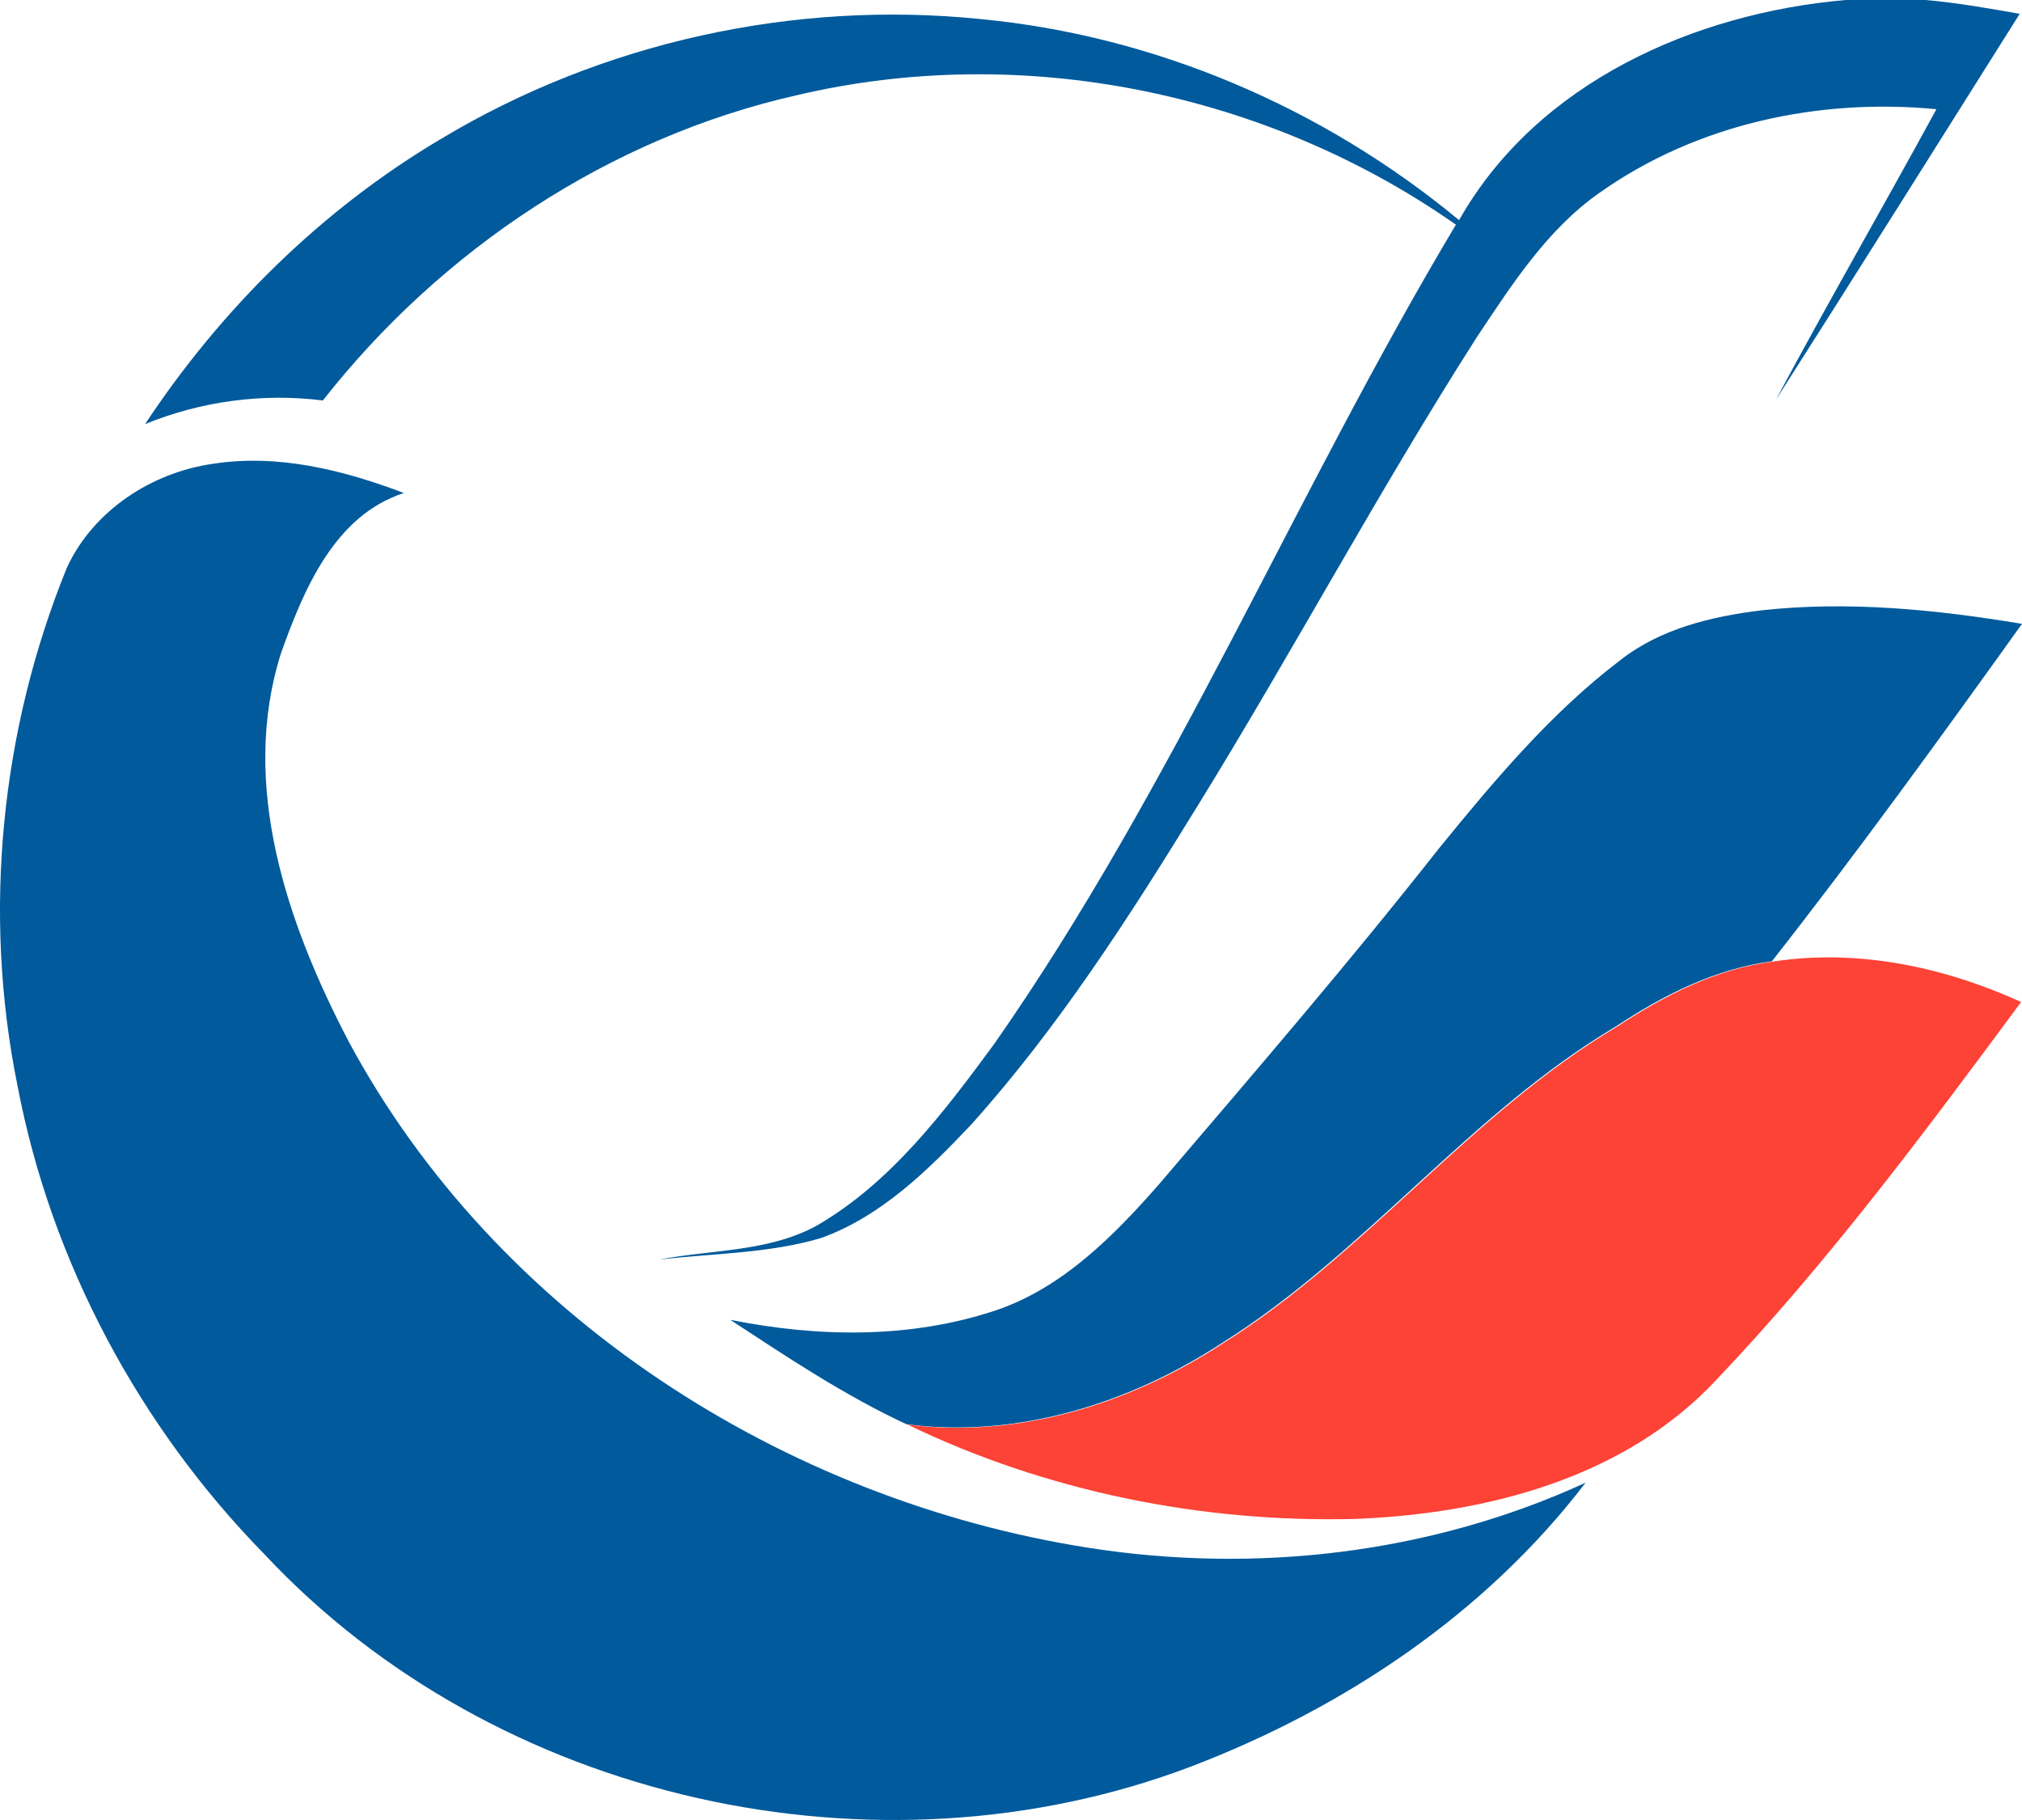
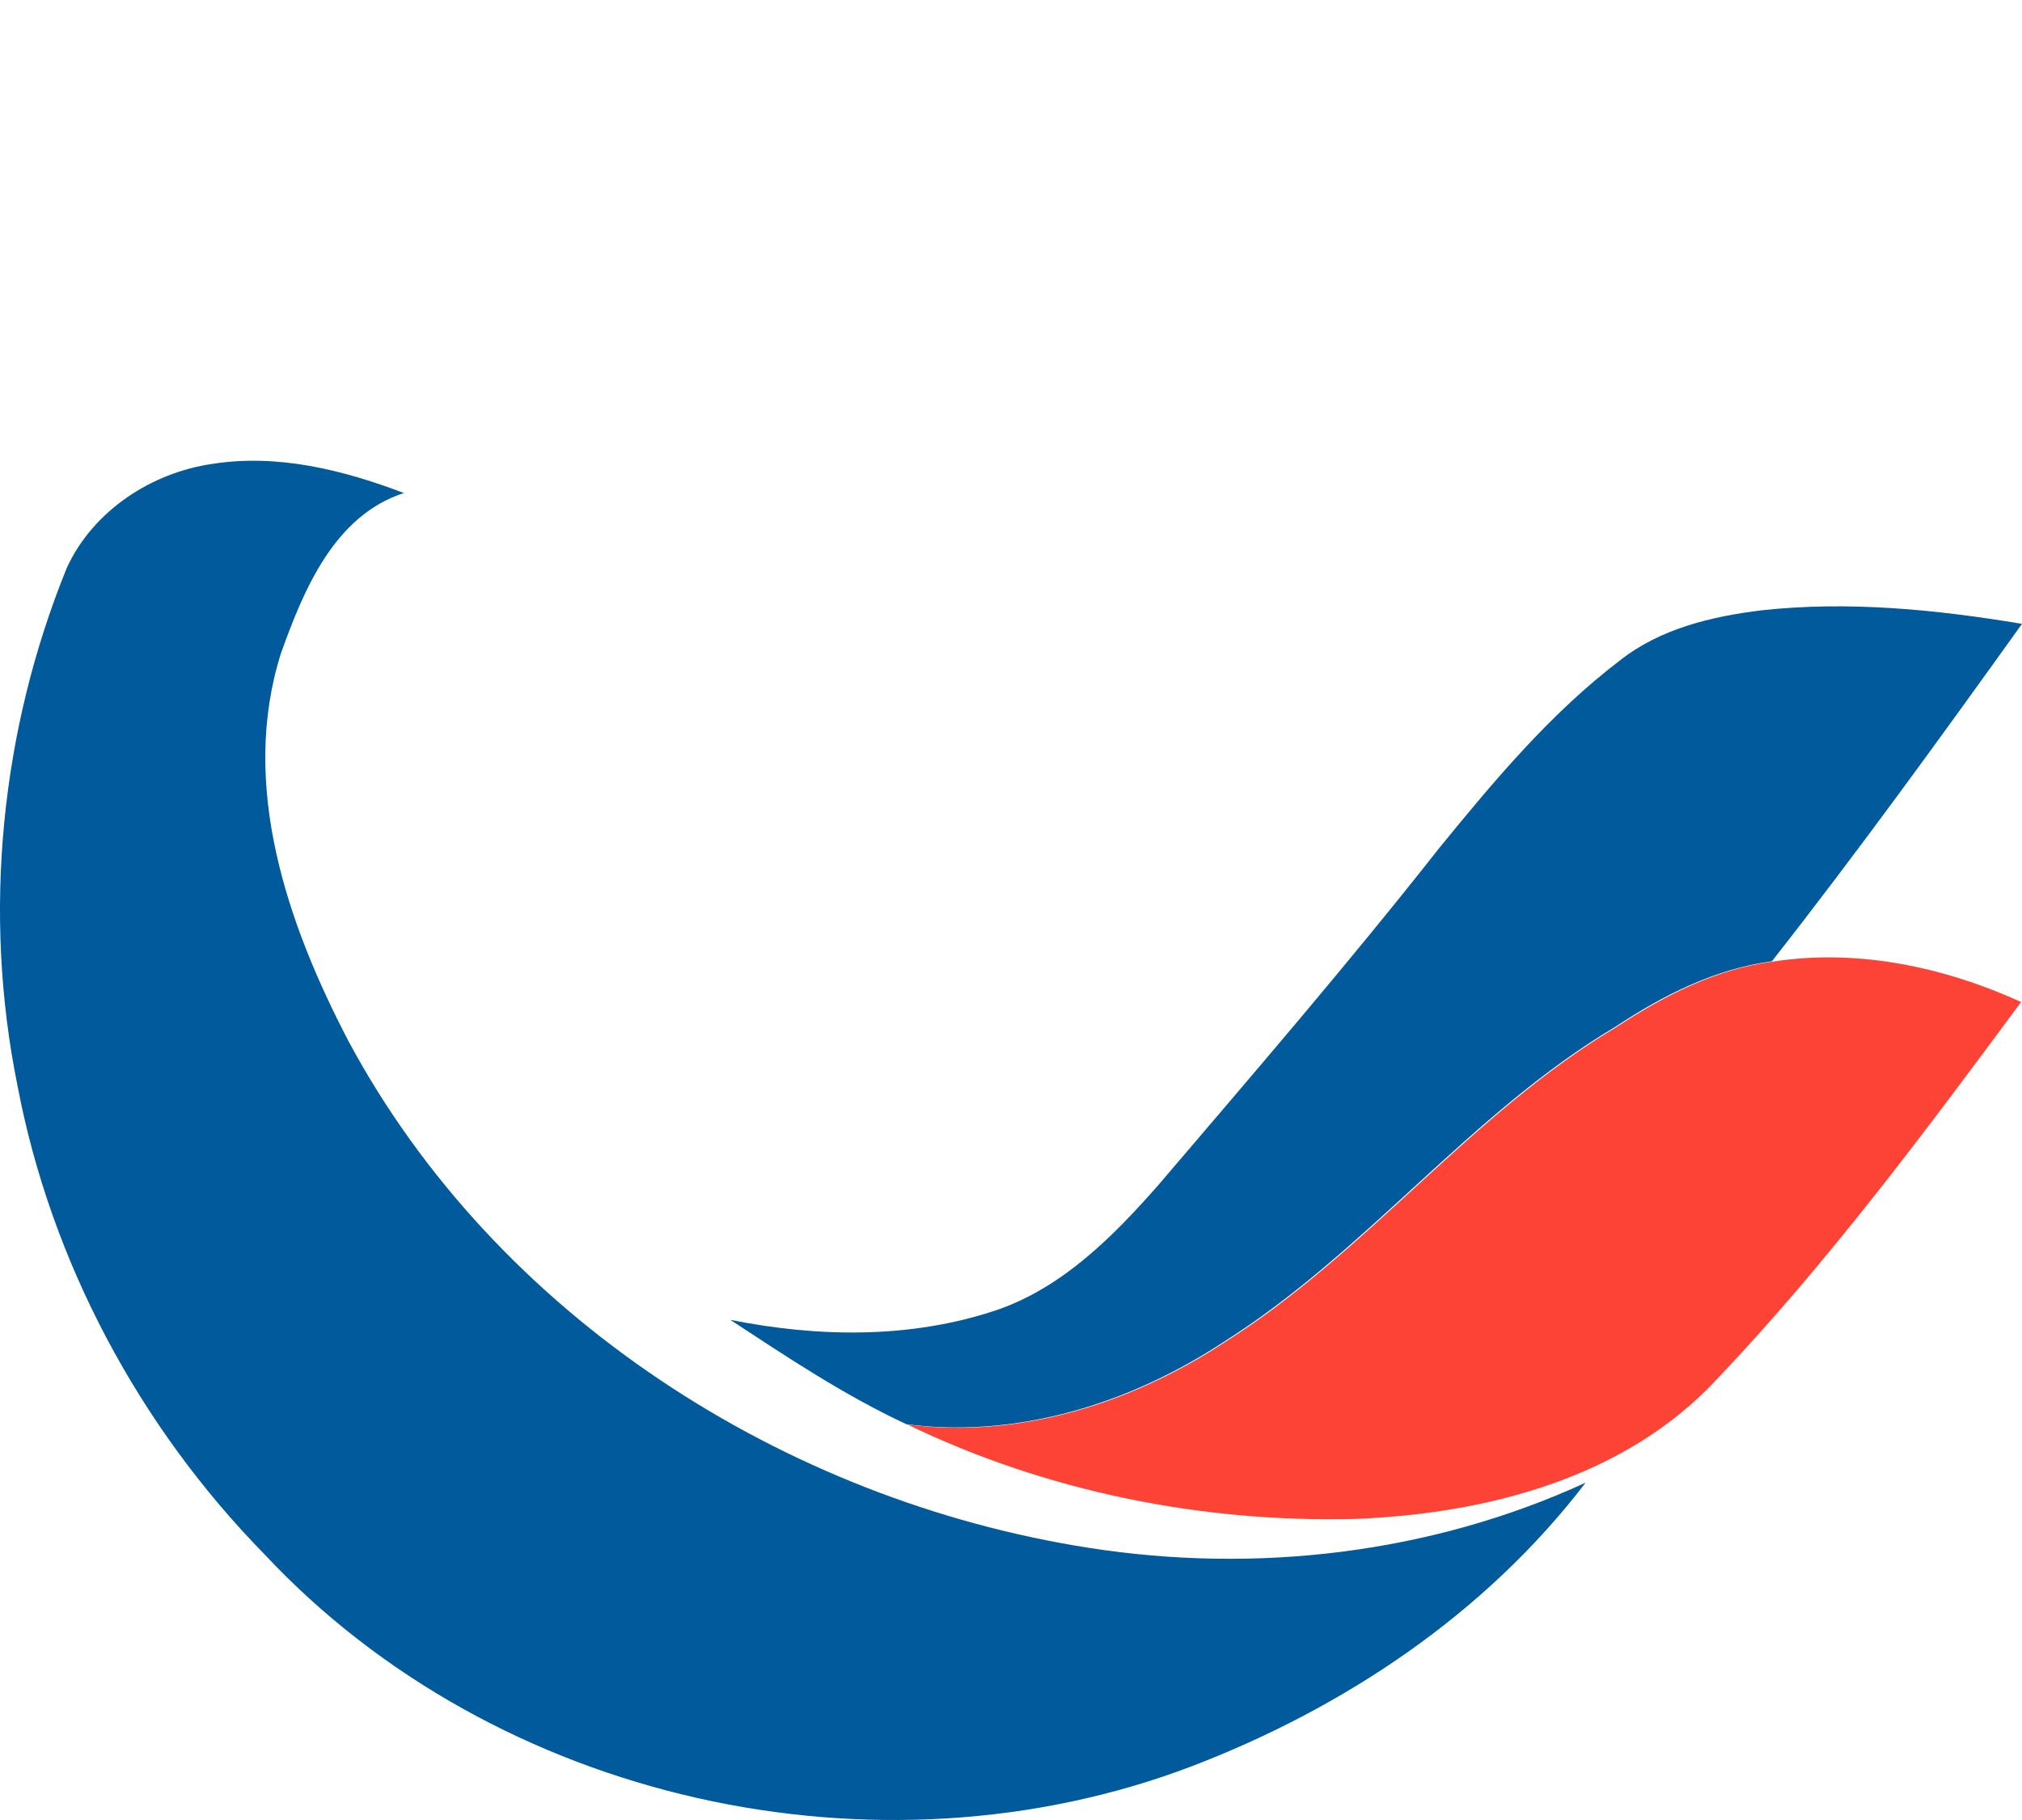
<svg xmlns="http://www.w3.org/2000/svg" width="30" height="27" viewBox="0 0 30 27" fill="none">
-   <path fill-rule="evenodd" clip-rule="evenodd" d="M27.384 0H28.569C29.038 0.041 29.5 0.123 29.966 0.205C28.763 2.116 27.564 4.026 26.35 5.929C27.124 4.481 27.945 3.062 28.73 1.62C26.992 1.453 25.177 1.836 23.732 2.86C22.954 3.404 22.43 4.224 21.909 5.006C20.457 7.278 19.184 9.661 17.768 11.956C16.756 13.602 15.707 15.237 14.417 16.675C13.775 17.356 13.074 18.045 12.183 18.366C11.402 18.597 10.584 18.593 9.781 18.686C10.559 18.537 11.395 18.574 12.11 18.187C13.214 17.55 14.006 16.5 14.754 15.483C17.42 11.669 19.217 7.322 21.601 3.333C18.784 1.359 15.161 0.626 11.824 1.412C9.055 2.037 6.554 3.695 4.79 5.941C3.895 5.829 2.986 5.952 2.153 6.291C3.286 4.577 4.779 3.106 6.539 2.063C8.93 0.626 11.78 0 14.549 0.283C17.138 0.529 19.635 1.598 21.648 3.266C22.807 1.218 25.147 0.194 27.384 0Z" fill="#005A9C" />
  <path fill-rule="evenodd" clip-rule="evenodd" d="M0.993 8.42C0.01 10.834 -0.261 13.545 0.26 16.108C0.758 18.726 2.071 21.166 3.92 23.054C7.36 26.734 13.018 27.974 17.676 26.205C19.935 25.341 22.036 23.944 23.525 21.996C21.229 23.05 18.633 23.352 16.146 22.961C11.654 22.257 7.371 19.542 5.17 15.445C4.264 13.709 3.549 11.646 4.169 9.69C4.506 8.748 4.961 7.649 5.992 7.314C5.09 6.971 4.118 6.729 3.15 6.882C2.251 7.012 1.386 7.571 0.993 8.42Z" fill="#005A9C" />
  <path fill-rule="evenodd" clip-rule="evenodd" d="M26.138 9.054C25.398 9.144 24.631 9.326 24.033 9.799C23.006 10.581 22.17 11.58 21.356 12.578C20.014 14.284 18.598 15.926 17.19 17.576C16.519 18.34 15.767 19.099 14.788 19.435C13.515 19.863 12.14 19.841 10.835 19.58C11.682 20.135 12.529 20.701 13.449 21.129C15.1 21.342 16.765 20.82 18.144 19.915C20.263 18.582 21.814 16.511 23.971 15.23C24.675 14.764 25.445 14.373 26.289 14.261C27.572 12.626 28.79 10.943 30 9.255C28.727 9.043 27.425 8.913 26.138 9.054Z" fill="#005A9C" />
-   <path fill-rule="evenodd" clip-rule="evenodd" d="M26.308 14.265C27.559 14.072 28.842 14.344 29.987 14.865C28.56 16.794 27.122 18.727 25.468 20.467C24.097 21.938 22.032 22.459 20.099 22.534C17.826 22.59 15.523 22.128 13.465 21.134C15.116 21.346 16.781 20.824 18.16 19.919C20.279 18.586 21.831 16.515 23.987 15.234C24.695 14.768 25.465 14.373 26.308 14.265Z" fill="#FD4236" />
+   <path fill-rule="evenodd" clip-rule="evenodd" d="M26.308 14.265C27.559 14.072 28.842 14.344 29.987 14.865C28.56 16.794 27.122 18.727 25.468 20.467C24.097 21.938 22.032 22.459 20.099 22.534C17.826 22.59 15.523 22.128 13.465 21.134C15.116 21.346 16.781 20.824 18.16 19.919C20.279 18.586 21.831 16.515 23.987 15.234C24.695 14.768 25.465 14.373 26.308 14.265" fill="#FD4236" />
</svg>